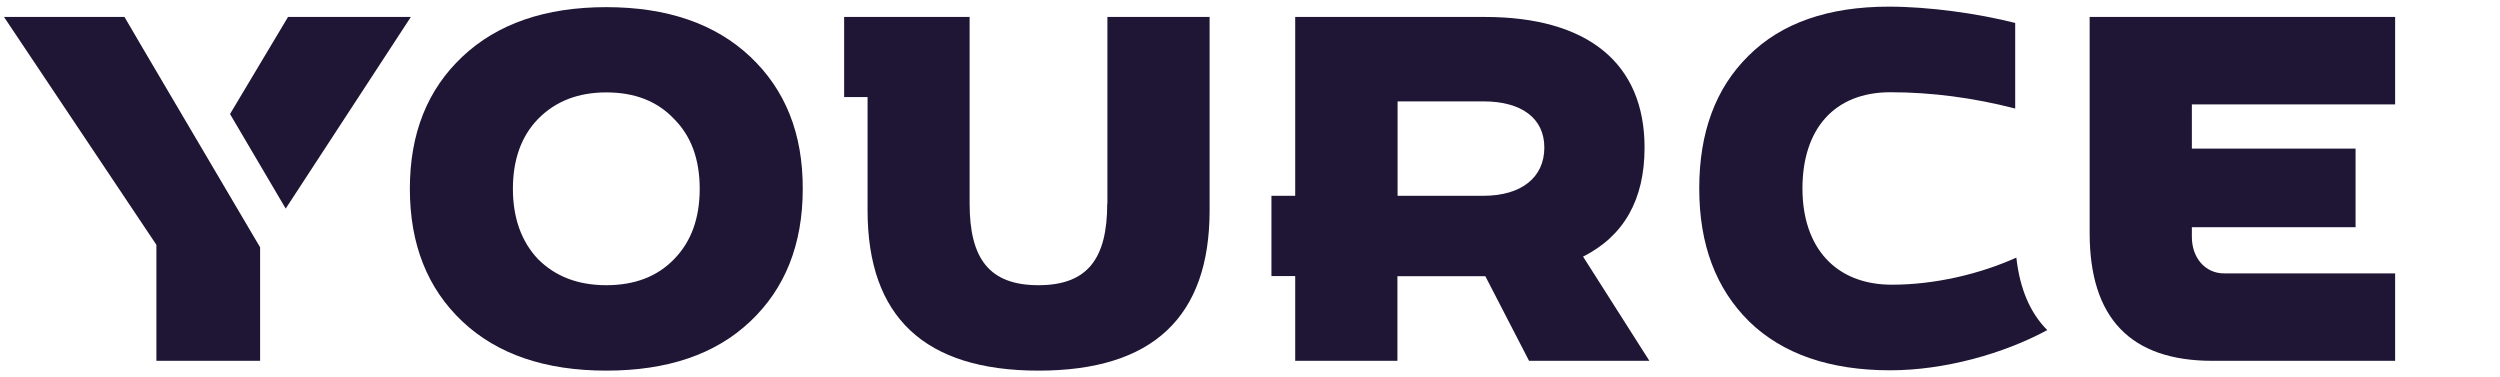
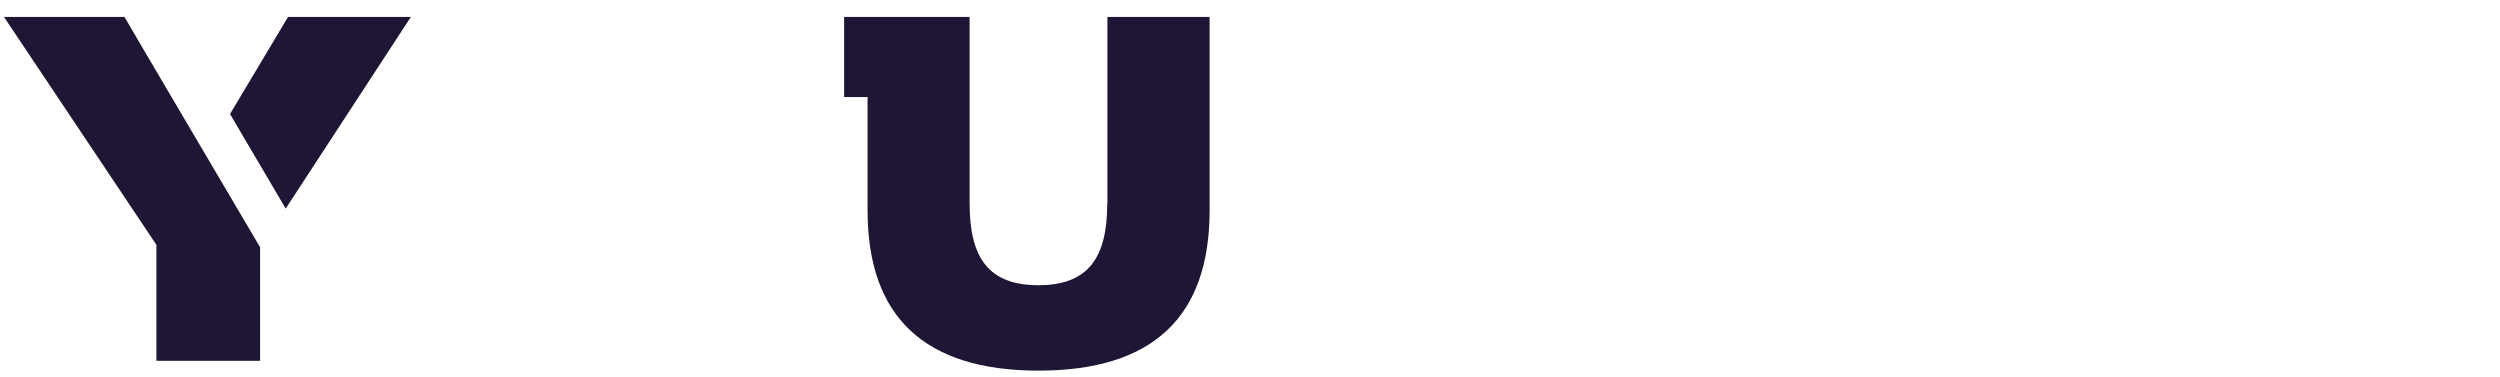
<svg xmlns="http://www.w3.org/2000/svg" class="yource-logo" version="1.1" id="Laag_1" x="0px" y="0px" viewBox="0 0 150.42 22.7" style="enable-background:new 0 0 150.42 22.7;" xml:space="preserve">
  <g>
-     <path fill="#1f1534" d="M125.73,14.02c0,5.11,2.45,7.69,7.39,7.69h10.99v-5.26h-10.28c-1.18,0-1.95-0.97-1.95-2.19v-0.59h9.85V8.94   h-9.85V6.28h12.23V1.02h-18.38V14.02z" />
-     <path fill="#1f1534" d="M113.83,17.13c-3.4,0-5.38-2.25-5.38-5.79c0-3.55,1.89-5.79,5.29-5.79c2.47,0,4.99,0.33,7.51,0.98V1.38   c-2.26-0.57-5.17-0.98-7.6-0.98c-3.64,0-6.47,0.98-8.45,2.96c-1.98,1.95-2.96,4.61-2.96,7.98c0,3.37,1,6.03,3.01,8.01   c2.01,1.95,4.85,2.93,8.48,2.93c3.27,0,6.83-1,9.45-2.42c-1.03-1.03-1.65-2.48-1.86-4.36C119.12,16.49,116.42,17.13,113.83,17.13z" />
-     <path fill="#1f1534" d="M98.95,8.88c0-5.11-3.46-7.86-9.61-7.86H77.93v10.76H76.5v4.83h1.43v5.1h6.15v-5.09h5.26h0.03L92,21.71h7.24   l-3.99-6.27C97.71,14.2,98.95,12.01,98.95,8.88z M89.26,11.78h-5.17V6.1h5.17c2.27,0,3.66,1,3.66,2.78   C92.92,10.68,91.53,11.78,89.26,11.78z" />
    <path fill="#1f1534" d="M66.62,12.25c0,3.31-1.18,4.91-4.14,4.91c-2.96,0-4.14-1.6-4.14-4.91V1.02H52.2h-1.41v4.82h1.41v6.82   c0,6.41,3.43,9.64,10.29,9.64c6.86,0,10.29-3.22,10.29-9.64V1.02h-6.15V12.25z" />
-     <path fill="#1f1534" d="M45.14,3.41c-2.1-1.98-5-2.98-8.66-2.98c-3.67,0-6.56,1-8.66,2.98c-2.1,1.98-3.16,4.61-3.16,7.95   c0,3.34,1.06,6,3.16,7.98c2.1,1.98,5,2.96,8.66,2.96c3.66,0,6.56-0.97,8.66-2.96c2.1-1.98,3.16-4.64,3.16-7.98   C48.31,8.02,47.24,5.39,45.14,3.41z M40.56,15.59c-1,1.04-2.36,1.57-4.08,1.57c-1.71,0-3.07-0.53-4.11-1.57   c-1-1.06-1.51-2.48-1.51-4.23c0-1.74,0.5-3.16,1.51-4.2c1.04-1.06,2.4-1.6,4.11-1.6c1.72,0,3.07,0.53,4.08,1.6   c1.04,1.04,1.54,2.45,1.54,4.2C42.1,13.11,41.6,14.53,40.56,15.59z" />
    <polygon fill="#1f1534" points="17.33,1.02 13.84,6.86 17.19,12.55 24.72,1.02  " />
    <polygon fill="#1f1534" points="7.49,1.02 0.24,1.02 9.41,14.73 9.41,21.71 15.65,21.71 15.65,14.88 8.56,2.85  " />
  </g>
</svg>